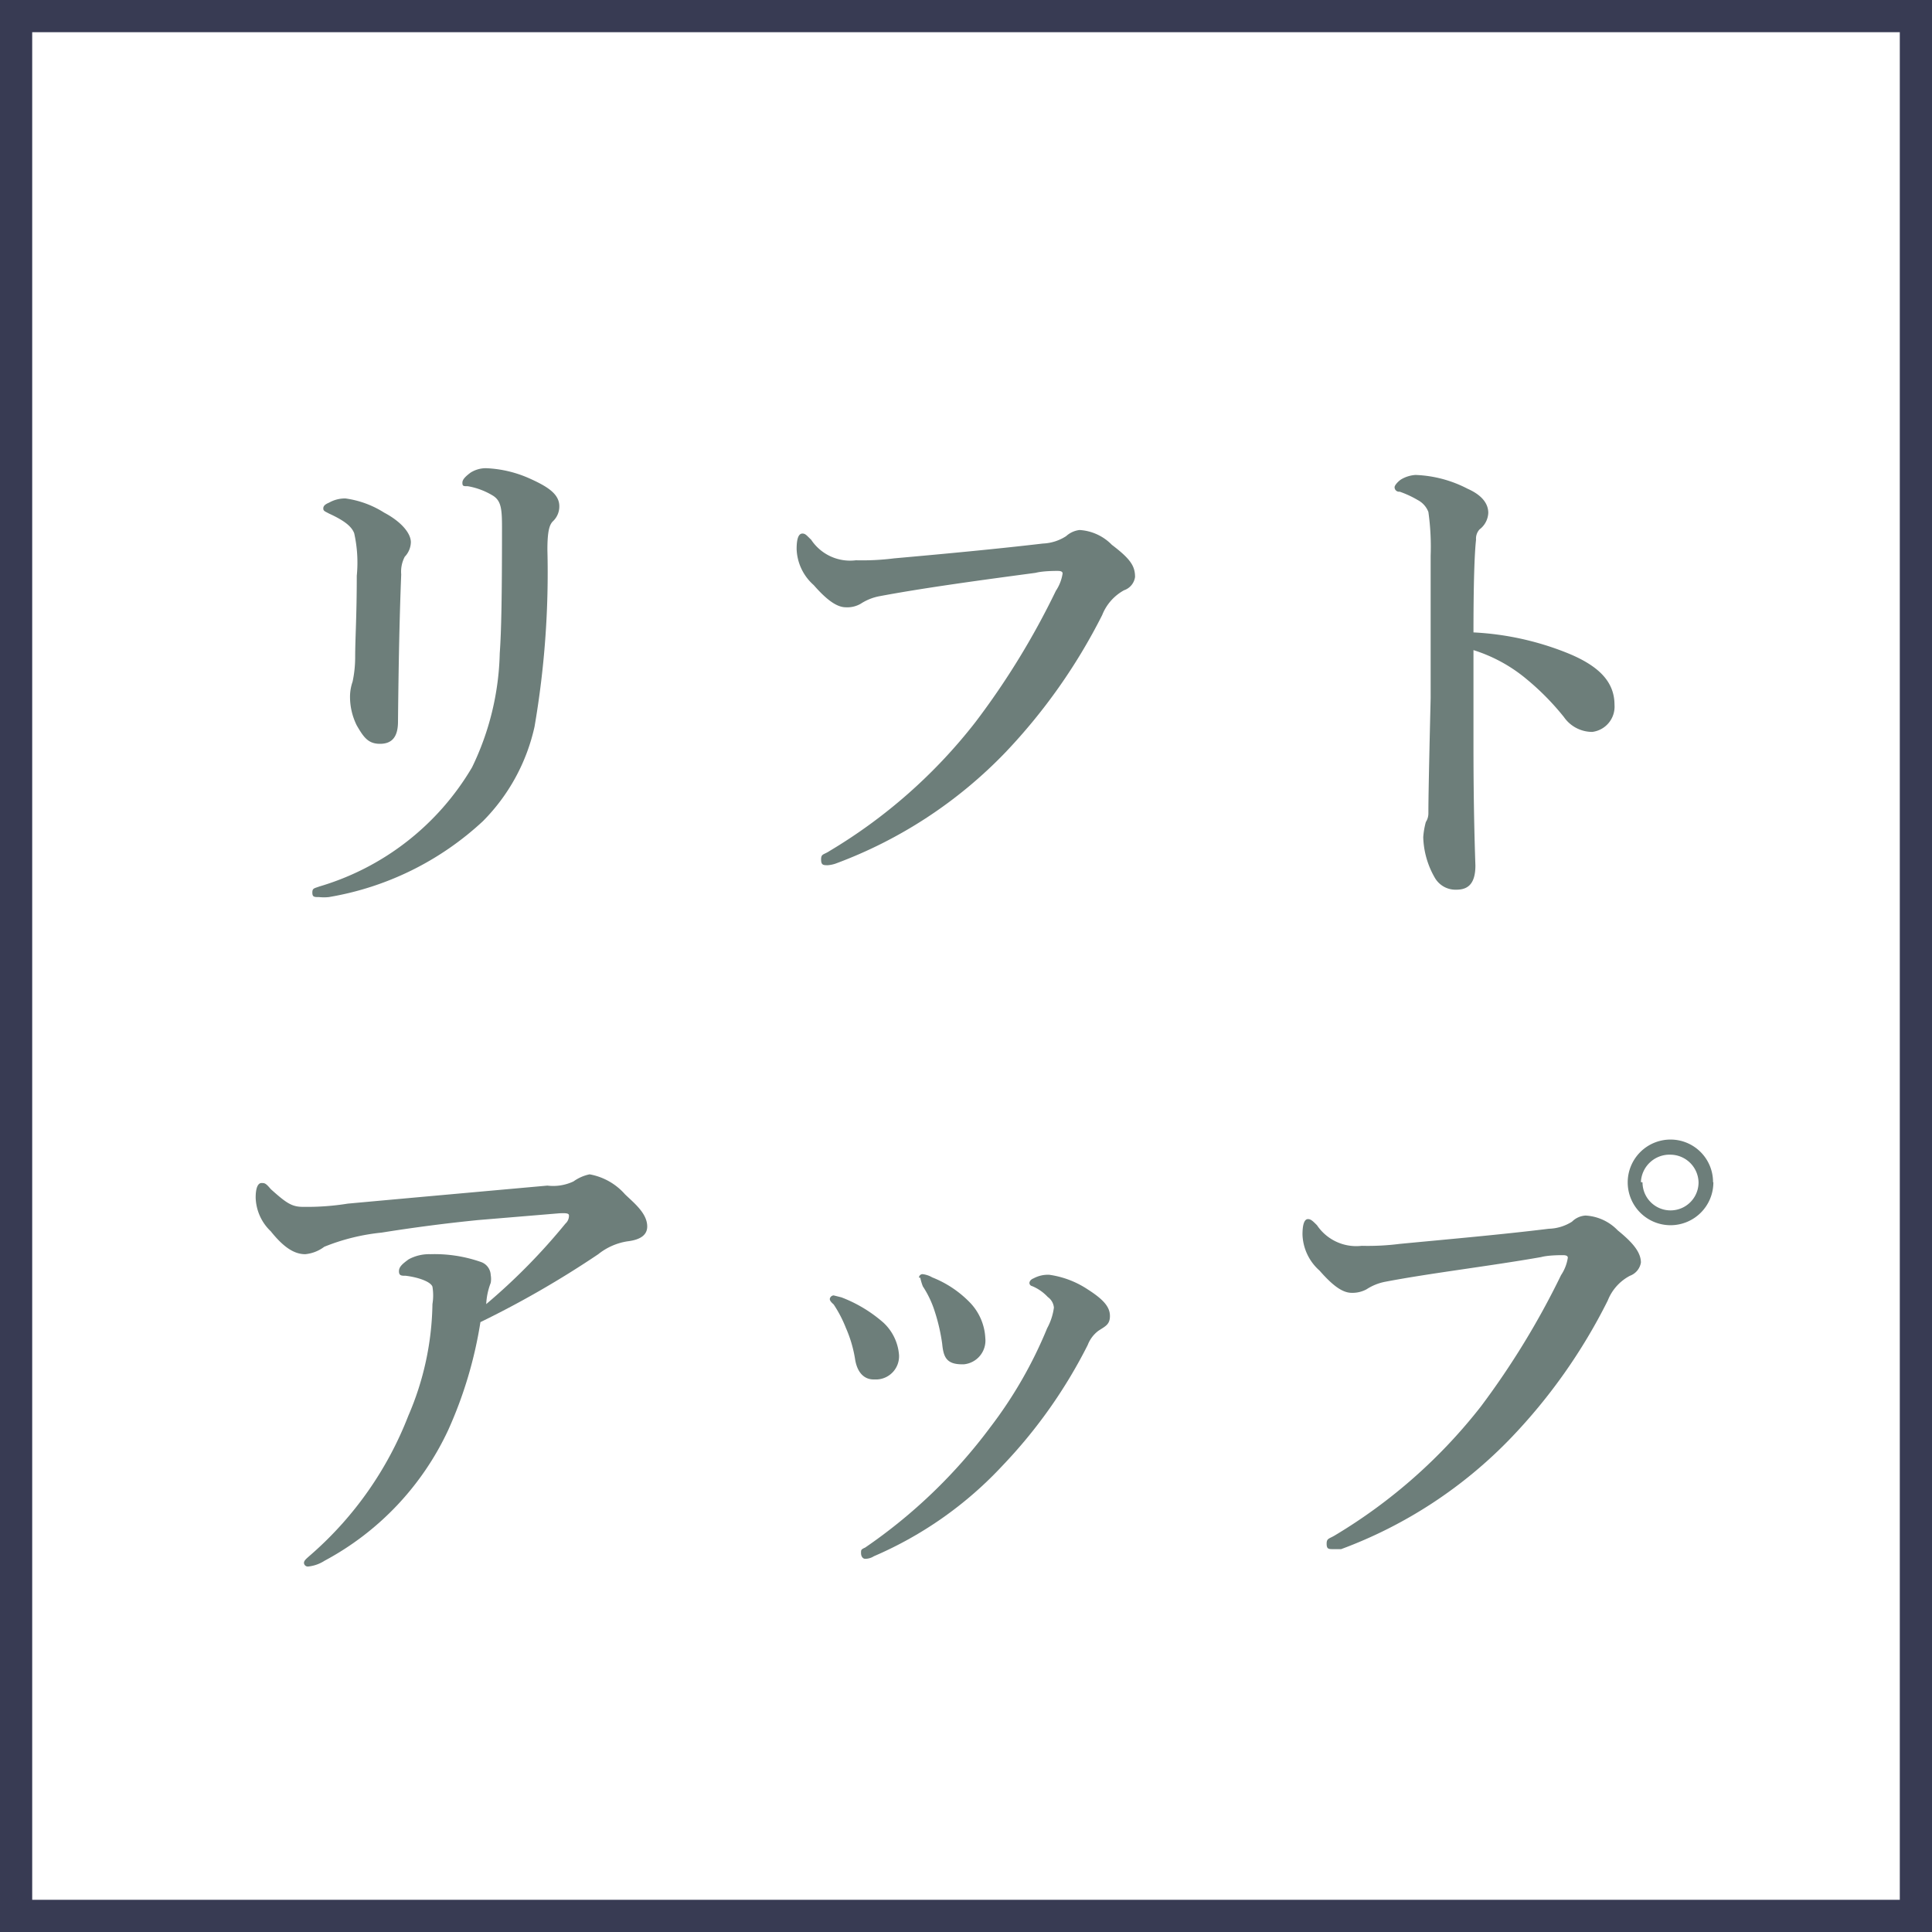
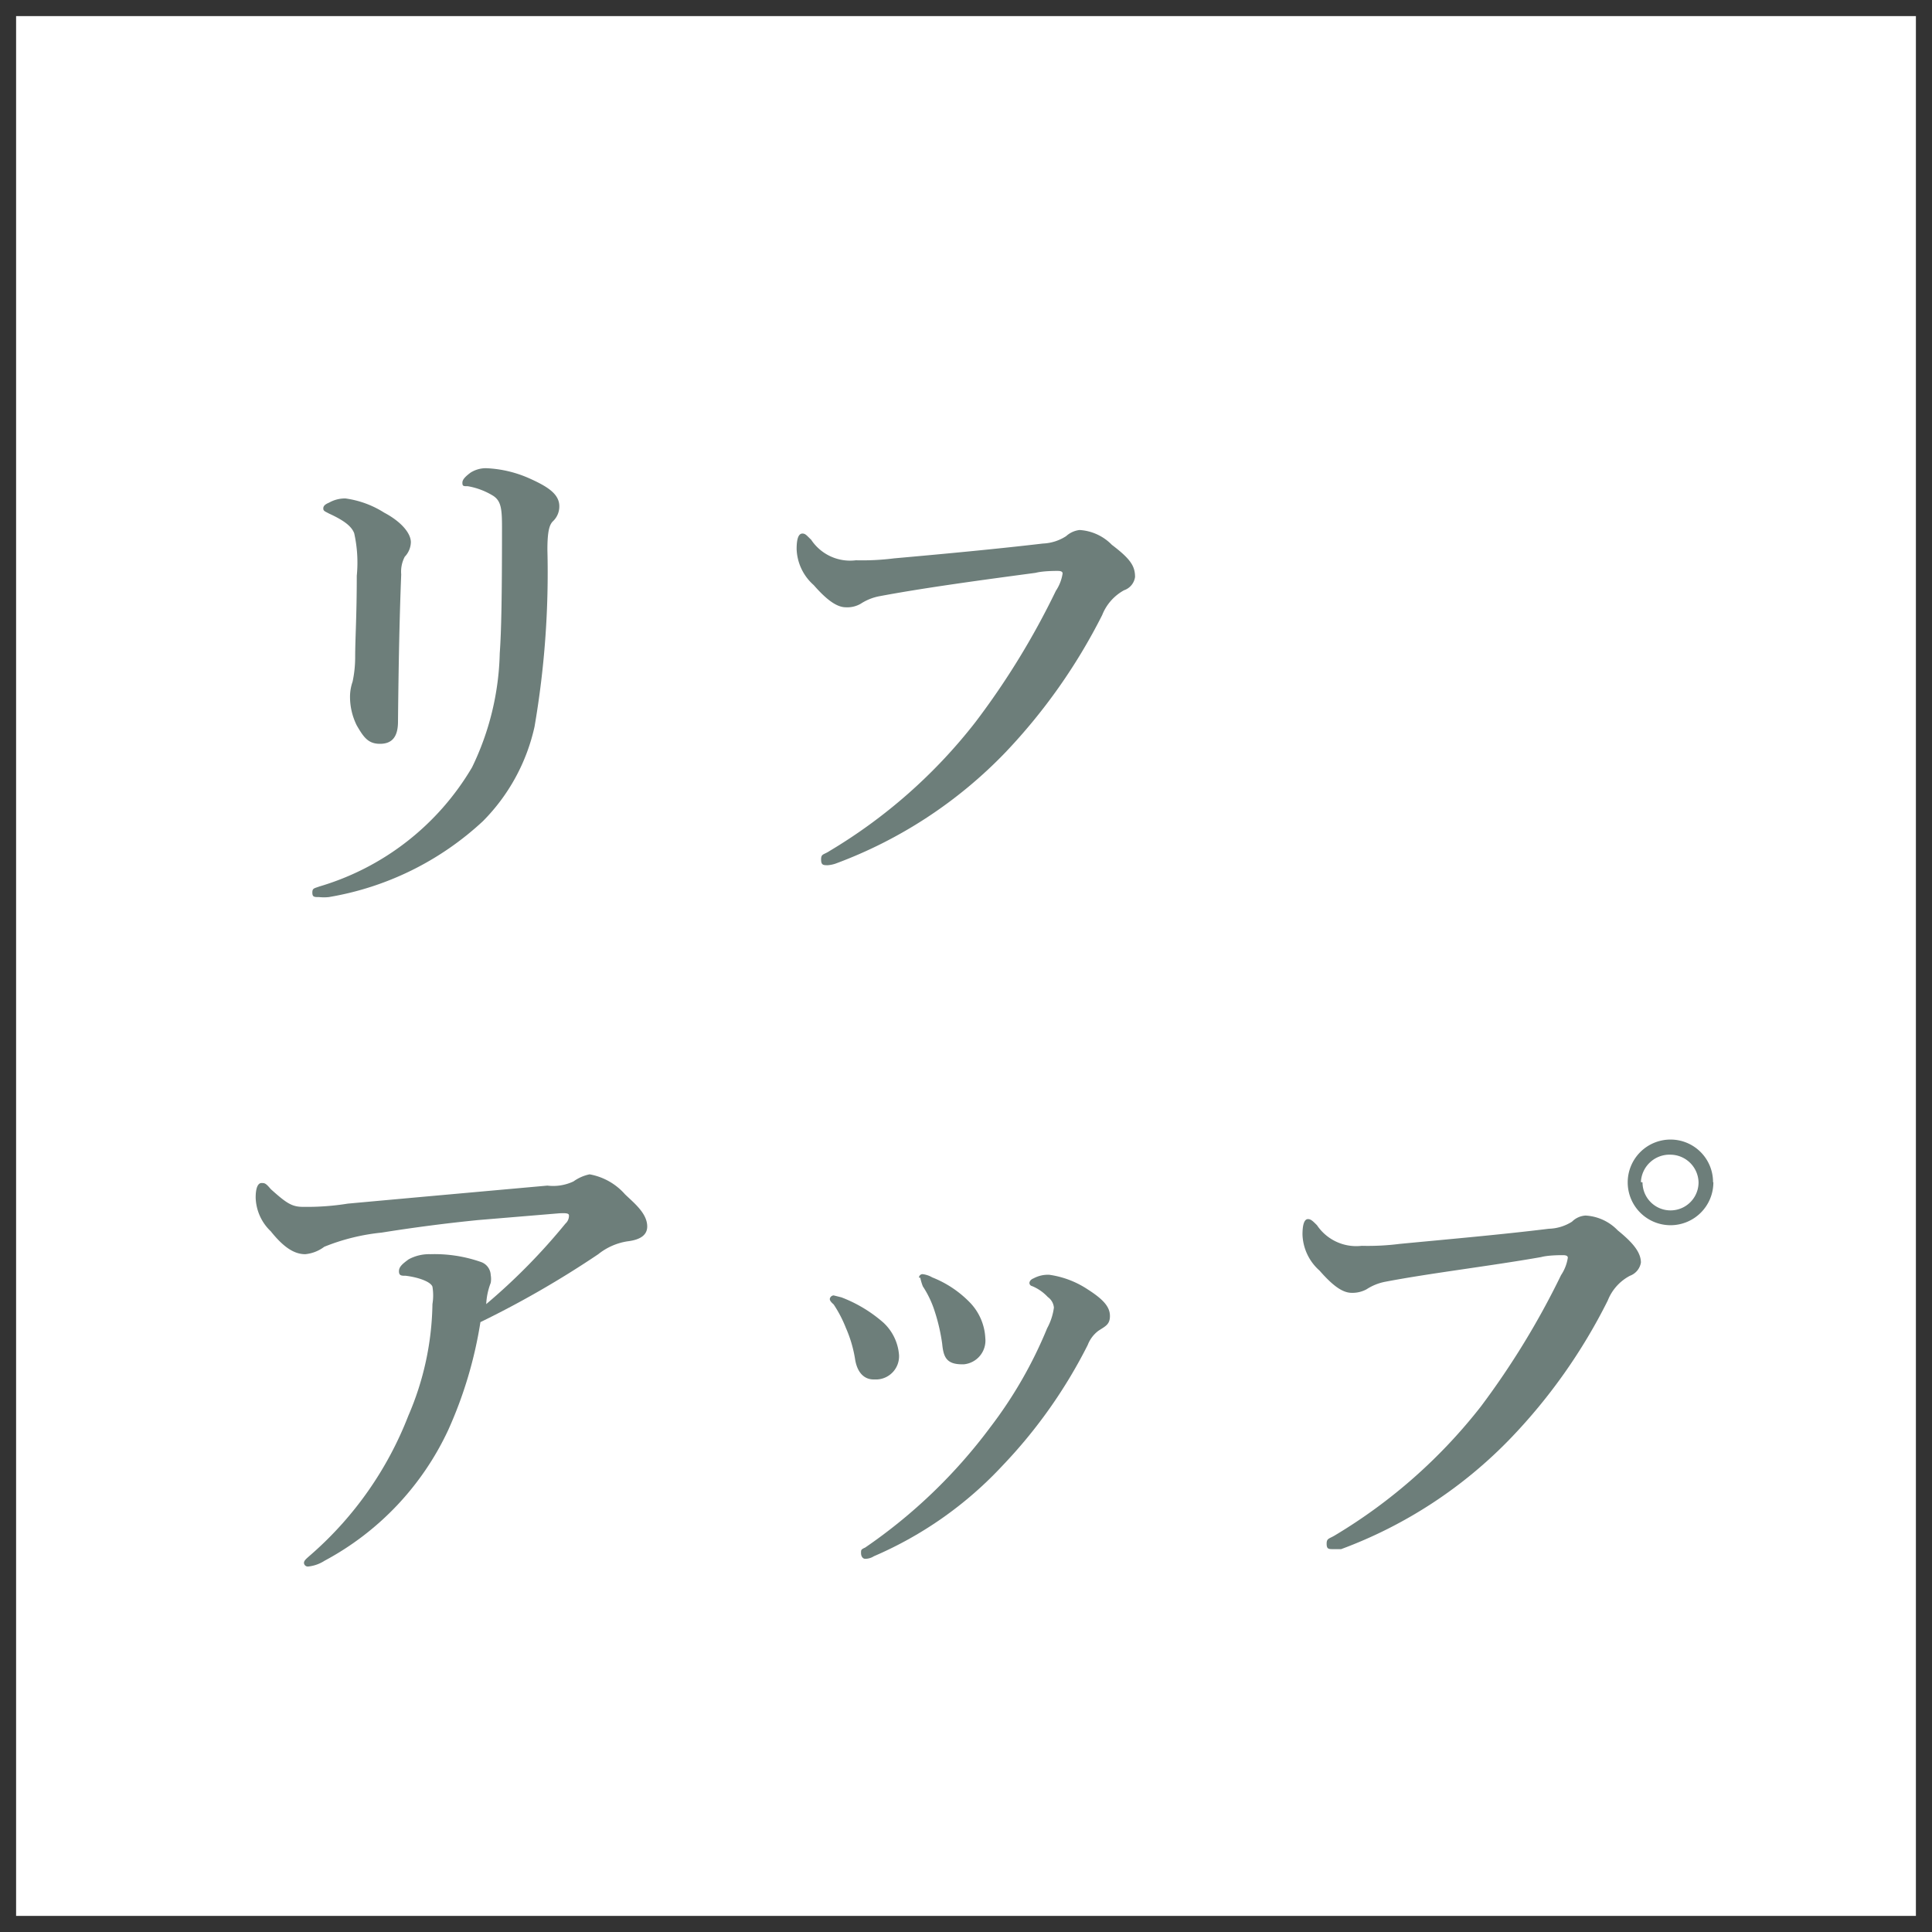
<svg xmlns="http://www.w3.org/2000/svg" viewBox="0 0 60 60">
  <rect x="0" y="0" width="60" height="60" fill="#333333" stroke="none" />
  <defs>
    <style>.cls-1{fill:#fff;}.cls-2{fill:#383b53;}.cls-3{fill:#6d7e7a;}</style>
  </defs>
  <title>アセット 3</title>
  <g id="レイヤー_2" data-name="レイヤー 2">
    <g id="レイヤー_1-2" data-name="レイヤー 1">
      <g id="レイヤー_2-2" data-name="レイヤー 2">
        <g id="デザイン">
          <rect class="cls-1" x="0.5" y="0.5" width="59" height="59" />
-           <path class="cls-2" d="M59,1V59H1V1H59m1-1H0V60H60Z" />
          <path class="cls-3" d="M15.32,15.4a2.23,2.23,0,0,0-.79-.3c-.14,0-.17,0-.17-.11s.12-.21.25-.31a.9.9,0,0,1,.48-.14,3.67,3.67,0,0,1,1.38.33c.53.24.9.47.9.85a.63.63,0,0,1-.2.47c-.11.11-.17.32-.17.88a28.19,28.19,0,0,1-.4,5.5A6,6,0,0,1,15,25.5a9.28,9.28,0,0,1-4.79,2.36,1.5,1.5,0,0,1-.3,0c-.15,0-.21,0-.21-.14s.06-.13.22-.19a8.19,8.19,0,0,0,4.74-3.7,8.54,8.54,0,0,0,.86-3.54c.05-.69.07-1.77.07-3.92C15.59,15.8,15.56,15.56,15.32,15.4ZM11,16.56c-.08-.21-.3-.39-.78-.61-.13-.07-.18-.08-.18-.16s.06-.13.18-.18a1,1,0,0,1,.51-.13,3,3,0,0,1,1.2.44c.53.28.83.64.83.92a.68.68,0,0,1-.19.45,1,1,0,0,0-.11.55c-.05,1.26-.08,2.61-.1,4.57,0,.48-.19.69-.56.69s-.51-.21-.72-.57a2,2,0,0,1-.21-.9,1.44,1.44,0,0,1,.08-.46,3.65,3.65,0,0,0,.08-.74c0-.61.05-1.27.05-2.55A4.18,4.18,0,0,0,11,16.56Z" />
          <path class="cls-3" d="M27.29,18.52a1.62,1.62,0,0,0-.56.23.83.83,0,0,1-.46.11c-.27,0-.58-.21-1-.69a1.56,1.56,0,0,1-.53-1.12c0-.37.08-.48.18-.48s.14.07.27.19a1.45,1.45,0,0,0,1.39.64,7.91,7.91,0,0,0,1.19-.06c1.57-.14,3.17-.29,4.62-.46a1.43,1.43,0,0,0,.72-.23.74.74,0,0,1,.42-.19,1.53,1.53,0,0,1,1,.46c.58.44.72.66.72,1a.51.51,0,0,1-.34.41,1.51,1.51,0,0,0-.68.77,17.82,17.82,0,0,1-3,4.26,14.1,14.1,0,0,1-5.28,3.46,1,1,0,0,1-.24.05c-.14,0-.21,0-.21-.18s.08-.14.26-.26a16.36,16.36,0,0,0,4.53-4,24,24,0,0,0,2.5-4.08,1.33,1.33,0,0,0,.21-.54c0-.07-.08-.08-.16-.08s-.45,0-.68.06C30.59,18,28.72,18.25,27.29,18.52Z" />
-           <path class="cls-3" d="M48.65,20.27c1,.4,1.49.9,1.49,1.62a.79.79,0,0,1-.69.84,1.07,1.07,0,0,1-.88-.46,8,8,0,0,0-1.15-1.17,4.81,4.81,0,0,0-1.66-.91V23c0,.68,0,2.15.06,3.88,0,.61-.27.75-.59.75a.74.74,0,0,1-.67-.37A2.66,2.66,0,0,1,44.2,26a2.43,2.43,0,0,1,.08-.47.5.5,0,0,0,.08-.27c0-.21,0-.66.07-3.58V17.26a7.75,7.75,0,0,0-.07-1.36.7.7,0,0,0-.33-.37,3.15,3.15,0,0,0-.56-.26.14.14,0,0,1-.16-.14c0-.06.11-.18.2-.24a1,1,0,0,1,.45-.14,3.79,3.79,0,0,1,1.62.43c.43.19.64.45.64.75a.68.68,0,0,1-.27.51.42.42,0,0,0-.11.32c-.05.45-.08,1.4-.08,2.88A9,9,0,0,1,48.65,20.27Z" />
          <path class="cls-3" d="M17.81,36.69a1.32,1.32,0,0,1,.5-.22,1.91,1.91,0,0,1,1.1.62c.28.27.69.59.69,1,0,.25-.19.41-.61.46a1.92,1.92,0,0,0-.91.4,30.2,30.2,0,0,1-3.66,2.11,13.07,13.07,0,0,1-1,3.35,8.83,8.83,0,0,1-3.84,4.06,1.16,1.16,0,0,1-.51.18.12.12,0,0,1-.13-.11v0c0-.08.07-.13.24-.28a11,11,0,0,0,3-4.29,9.05,9.05,0,0,0,.75-3.47,1.65,1.65,0,0,0,0-.54c-.05-.15-.42-.29-.83-.34-.13,0-.21,0-.21-.14s.11-.23.3-.37a1.34,1.34,0,0,1,.68-.16,4.35,4.35,0,0,1,1.56.24.45.45,0,0,1,.31.41.69.69,0,0,1,0,.24,2.1,2.1,0,0,0-.14.66A18.91,18.91,0,0,0,17.56,38a.33.33,0,0,0,.11-.25c0-.07-.08-.08-.3-.07l-2.52.21c-1,.1-2,.23-3,.39a6.45,6.45,0,0,0-1.78.44,1.16,1.16,0,0,1-.59.23c-.34,0-.67-.21-1.07-.71a1.5,1.5,0,0,1-.47-1.05c0-.32.08-.45.18-.45s.13,0,.29.19c.48.43.65.55,1,.55a8,8,0,0,0,1.39-.1C12.87,37.19,15,37,17,36.82A1.48,1.48,0,0,0,17.81,36.69Z" />
          <path class="cls-3" d="M25.77,40.34a.13.13,0,0,1,.12-.11l.24.06a4.29,4.29,0,0,1,1.31.79,1.53,1.53,0,0,1,.48,1,.72.72,0,0,1-.68.76h-.11c-.25,0-.49-.16-.57-.6a3.94,3.94,0,0,0-.29-1,3.89,3.89,0,0,0-.38-.73C25.81,40.44,25.77,40.39,25.77,40.34Zm6.77-.06a1.39,1.39,0,0,0-.49-.34.1.1,0,0,1-.08-.1s0-.09.13-.14a.93.93,0,0,1,.49-.11,2.89,2.89,0,0,1,1.2.46c.5.32.68.55.68.82s-.15.32-.36.46a1,1,0,0,0-.33.44,15.53,15.53,0,0,1-2.64,3.74,11.83,11.83,0,0,1-4,2.82.5.5,0,0,1-.27.08c-.08,0-.13-.08-.13-.18s0-.11.13-.17a16.36,16.36,0,0,0,3.88-3.73,13.46,13.46,0,0,0,1.77-3.08,1.85,1.85,0,0,0,.21-.64A.45.45,0,0,0,32.54,40.28Zm-4-.6a.11.11,0,0,1,.11-.11.76.76,0,0,1,.3.1,3.33,3.33,0,0,1,1.19.8,1.71,1.71,0,0,1,.46,1.09.74.74,0,0,1-.67.81h-.05c-.5,0-.58-.24-.62-.64a5.79,5.79,0,0,0-.23-1,3.11,3.11,0,0,0-.37-.78,1.6,1.6,0,0,1-.08-.27Z" />
          <path class="cls-3" d="M43,39.81a1.62,1.62,0,0,0-.56.23.92.92,0,0,1-.46.11c-.28,0-.58-.21-1-.69a1.56,1.56,0,0,1-.53-1.12c0-.37.08-.48.17-.48s.15.06.28.19a1.47,1.47,0,0,0,1.39.64,7.78,7.78,0,0,0,1.18-.06c1.57-.15,3.17-.29,4.63-.47a1.41,1.41,0,0,0,.72-.22.65.65,0,0,1,.42-.19,1.5,1.5,0,0,1,1,.46c.43.35.72.66.72,1a.53.53,0,0,1-.34.41,1.48,1.48,0,0,0-.69.77,17.36,17.36,0,0,1-3,4.26,14.1,14.1,0,0,1-5.28,3.46h-.24c-.15,0-.21,0-.21-.17s.08-.15.26-.26a16.5,16.5,0,0,0,4.53-4,25,25,0,0,0,2.49-4.08,1.33,1.33,0,0,0,.21-.54c0-.07-.08-.08-.16-.08s-.45,0-.67.06C46.27,39.32,44.4,39.54,43,39.81Zm10.21-3.09a1.33,1.33,0,1,1-1.33-1.33h0a1.32,1.32,0,0,1,1.32,1.32Zm-2.2,0a.87.87,0,0,0,1.74,0,.88.88,0,0,0-.86-.86.89.89,0,0,0-.93.85v0Z" />
        </g>
      </g>
    </g>
  </g>
</svg>